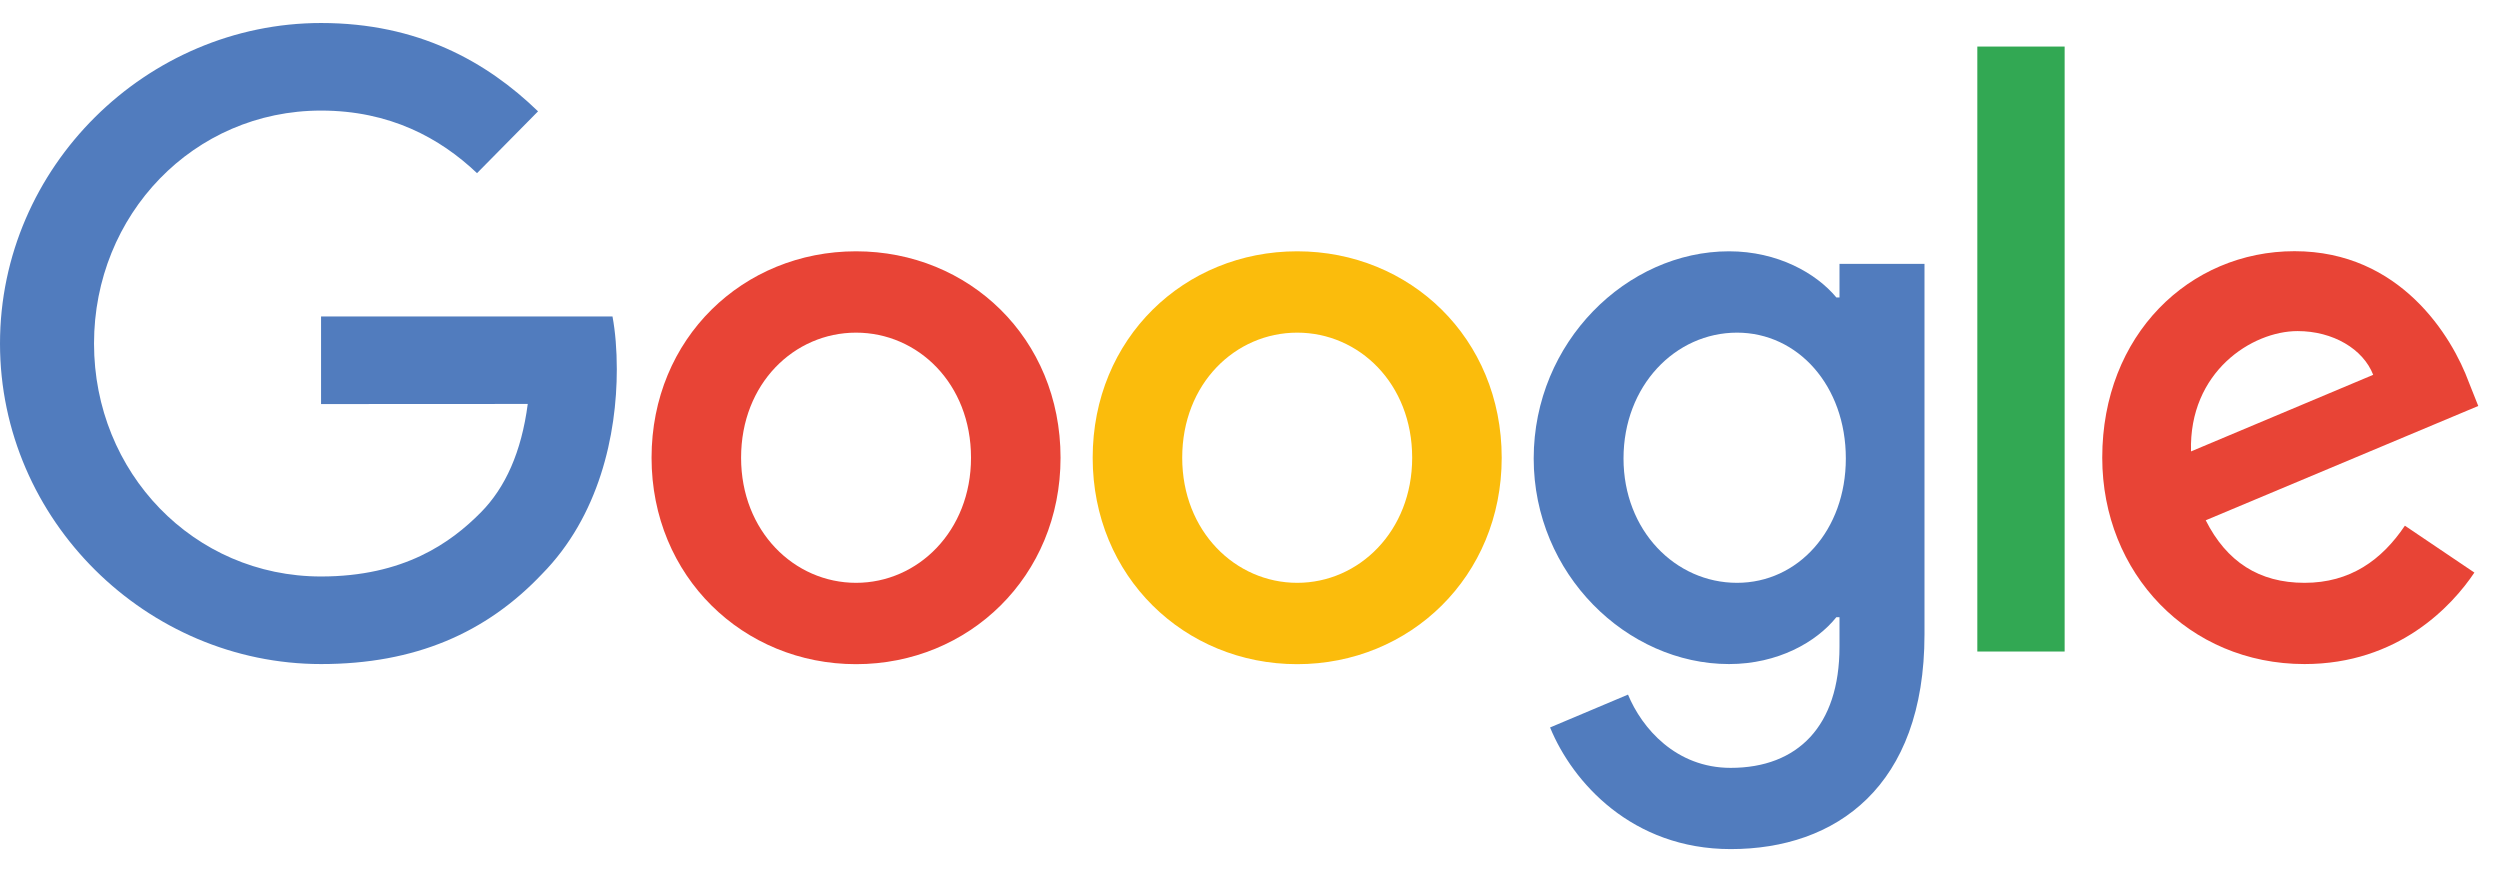
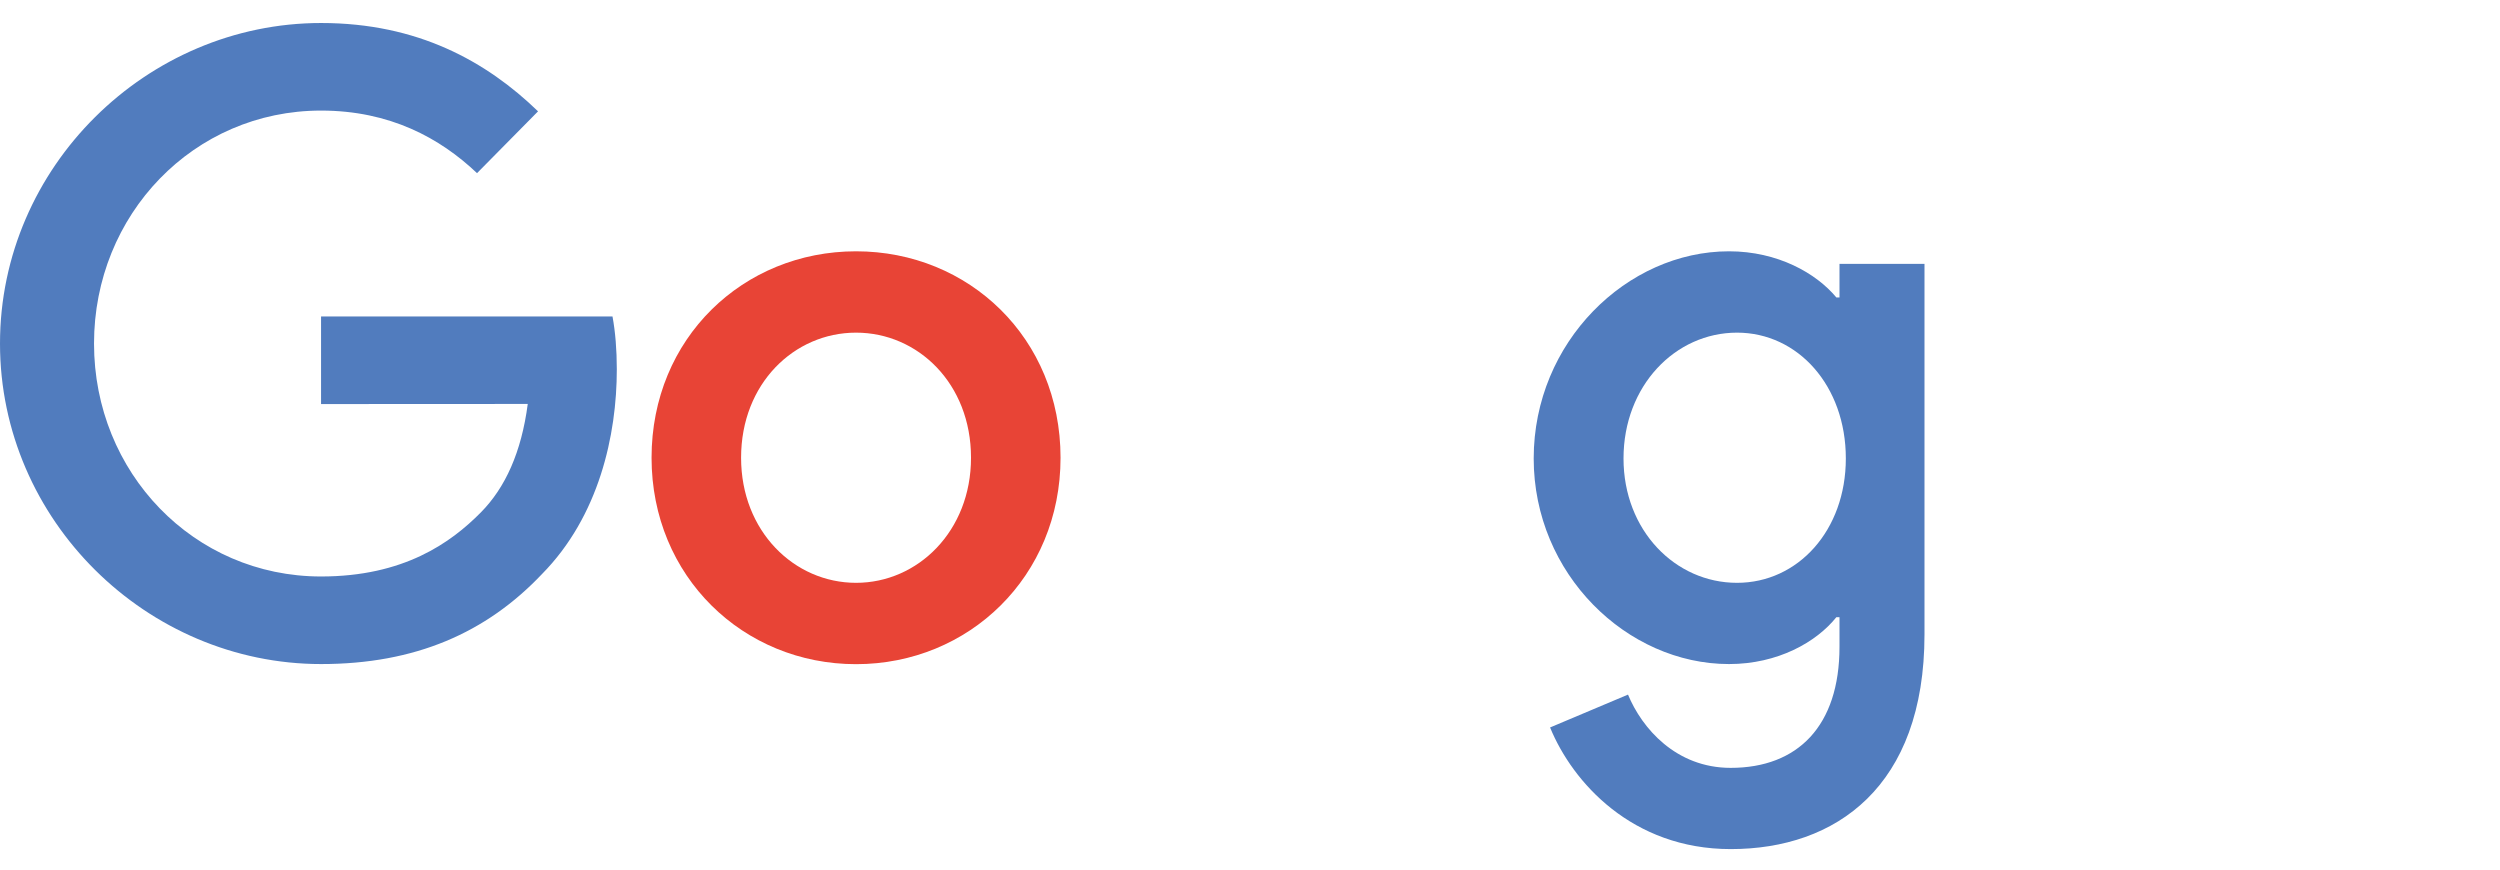
<svg xmlns="http://www.w3.org/2000/svg" width="69" height="24" viewBox="0 0 69 24" fill="none">
  <path d="M29.271 12.634C29.271 15.914 26.737 18.331 23.627 18.331C20.517 18.331 17.983 15.914 17.983 12.634C17.983 9.33 20.517 6.936 23.627 6.936C26.737 6.936 29.271 9.33 29.271 12.634ZM26.8 12.634C26.8 10.584 25.332 9.181 23.627 9.181C21.922 9.181 20.454 10.584 20.454 12.634C20.454 14.663 21.922 16.086 23.627 16.086C25.332 16.086 26.8 14.66 26.8 12.634Z" fill="#E84436" />
-   <path d="M41.447 12.634C41.447 15.914 38.913 18.331 35.802 18.331C32.692 18.331 30.158 15.914 30.158 12.634C30.158 9.333 32.692 6.936 35.802 6.936C38.913 6.936 41.447 9.33 41.447 12.634ZM38.976 12.634C38.976 10.584 37.507 9.181 35.803 9.181C34.098 9.181 32.629 10.584 32.629 12.634C32.629 14.663 34.098 16.086 35.803 16.086C37.507 16.086 38.976 14.66 38.976 12.634Z" fill="#FBBC0C" />
  <path d="M53.116 7.28V17.509C53.116 21.717 50.666 23.435 47.769 23.435C45.042 23.435 43.401 21.588 42.782 20.078L44.933 19.171C45.316 20.098 46.255 21.193 47.766 21.193C49.621 21.193 50.77 20.034 50.77 17.853V17.034H50.684C50.131 17.725 49.065 18.328 47.721 18.328C44.907 18.328 42.33 15.847 42.33 12.654C42.33 9.438 44.907 6.936 47.721 6.936C49.063 6.936 50.128 7.54 50.684 8.21H50.77V7.283H53.116L53.116 7.28ZM50.945 12.654C50.945 10.648 49.623 9.181 47.942 9.181C46.237 9.181 44.809 10.648 44.809 12.654C44.809 14.64 46.237 16.086 47.942 16.086C49.623 16.086 50.945 14.64 50.945 12.654Z" fill="#517CBE" />
-   <path d="M56.984 1.285V17.982H54.574V1.285H56.984Z" fill="#32A853" />
-   <path d="M66.375 14.509L68.293 15.803C67.674 16.731 66.183 18.328 63.605 18.328C60.409 18.328 58.022 15.826 58.022 12.631C58.022 9.243 60.429 6.933 63.329 6.933C66.249 6.933 67.677 9.286 68.143 10.558L68.4 11.205L60.878 14.36C61.454 15.503 62.35 16.086 63.605 16.086C64.864 16.086 65.736 15.459 66.375 14.509ZM60.472 12.459L65.5 10.345C65.224 9.633 64.392 9.138 63.413 9.138C62.157 9.138 60.409 10.26 60.472 12.459Z" fill="#E84436" />
  <path d="M8.861 11.152V8.734H16.905C16.983 9.155 17.024 9.654 17.024 10.193C17.024 12.007 16.534 14.249 14.956 15.847C13.422 17.465 11.461 18.328 8.863 18.328C4.049 18.328 0 14.357 0 9.482C0 4.606 4.049 0.635 8.863 0.635C11.527 0.635 13.424 1.693 14.85 3.073L13.166 4.779C12.143 3.808 10.758 3.052 8.861 3.052C5.345 3.052 2.595 5.921 2.595 9.482C2.595 13.042 5.345 15.911 8.861 15.911C11.141 15.911 12.44 14.984 13.272 14.142C13.947 13.458 14.391 12.482 14.566 11.149L8.861 11.152Z" fill="#517CBE" />
</svg>